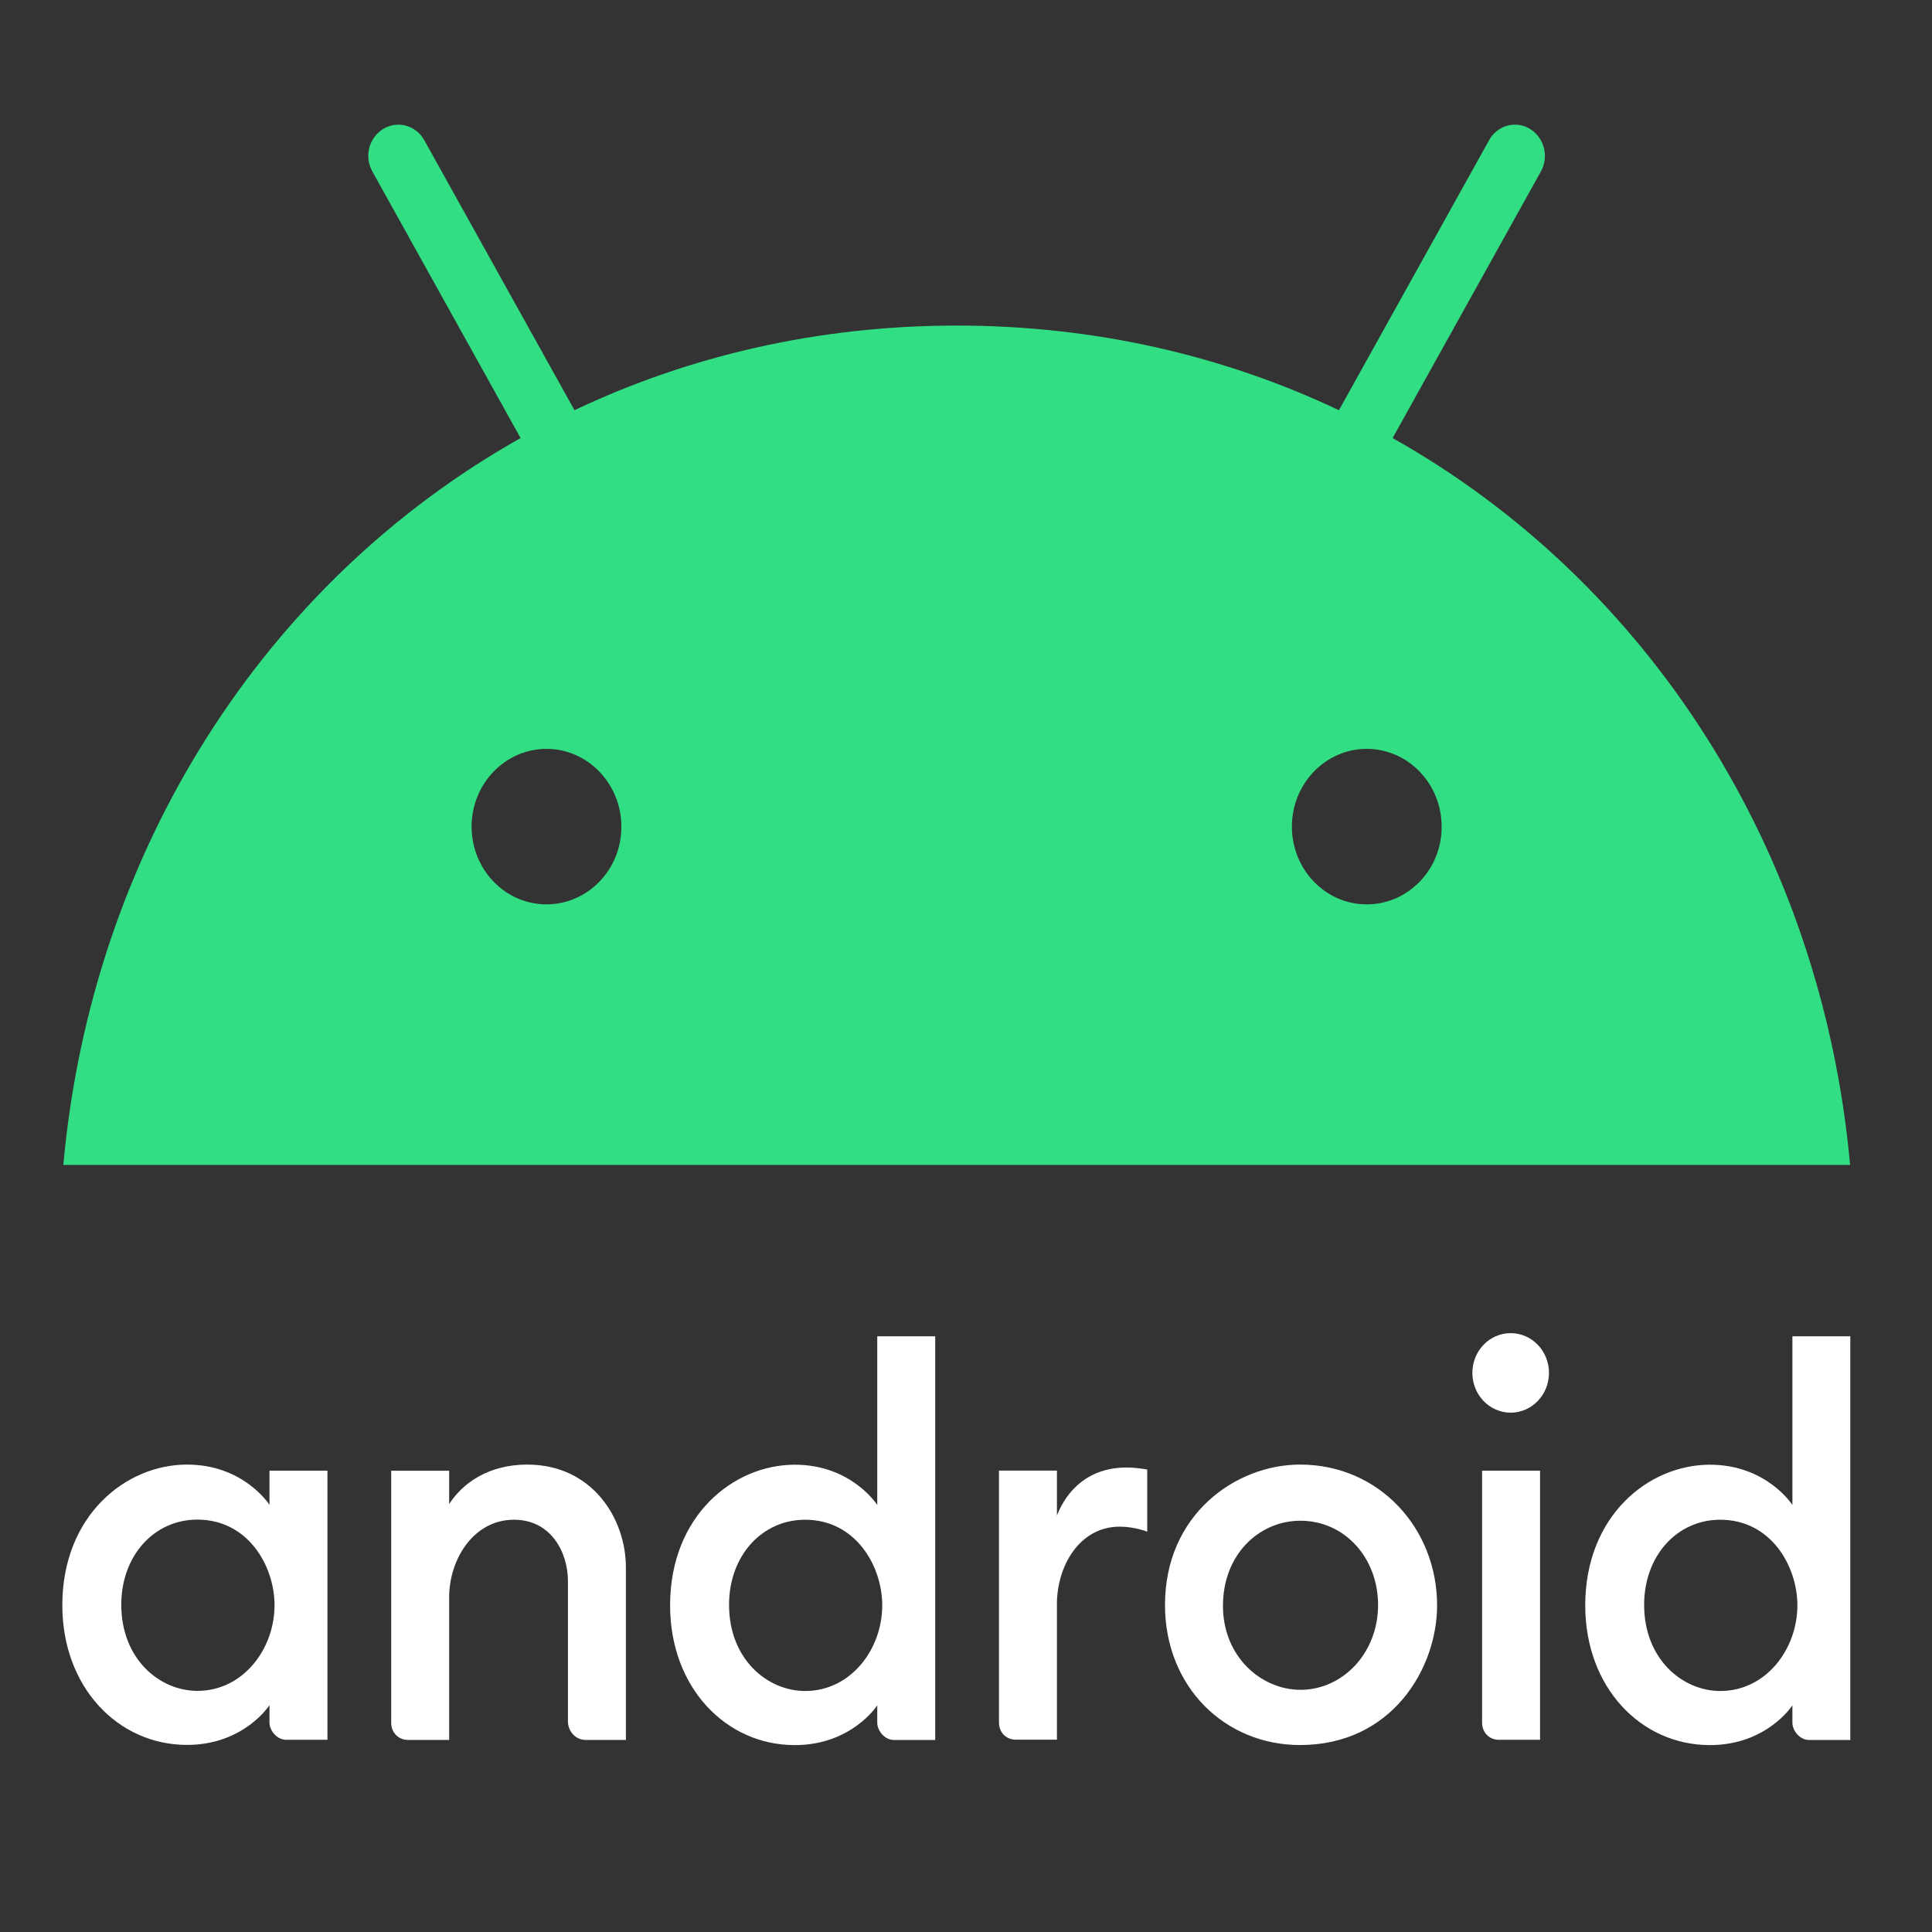
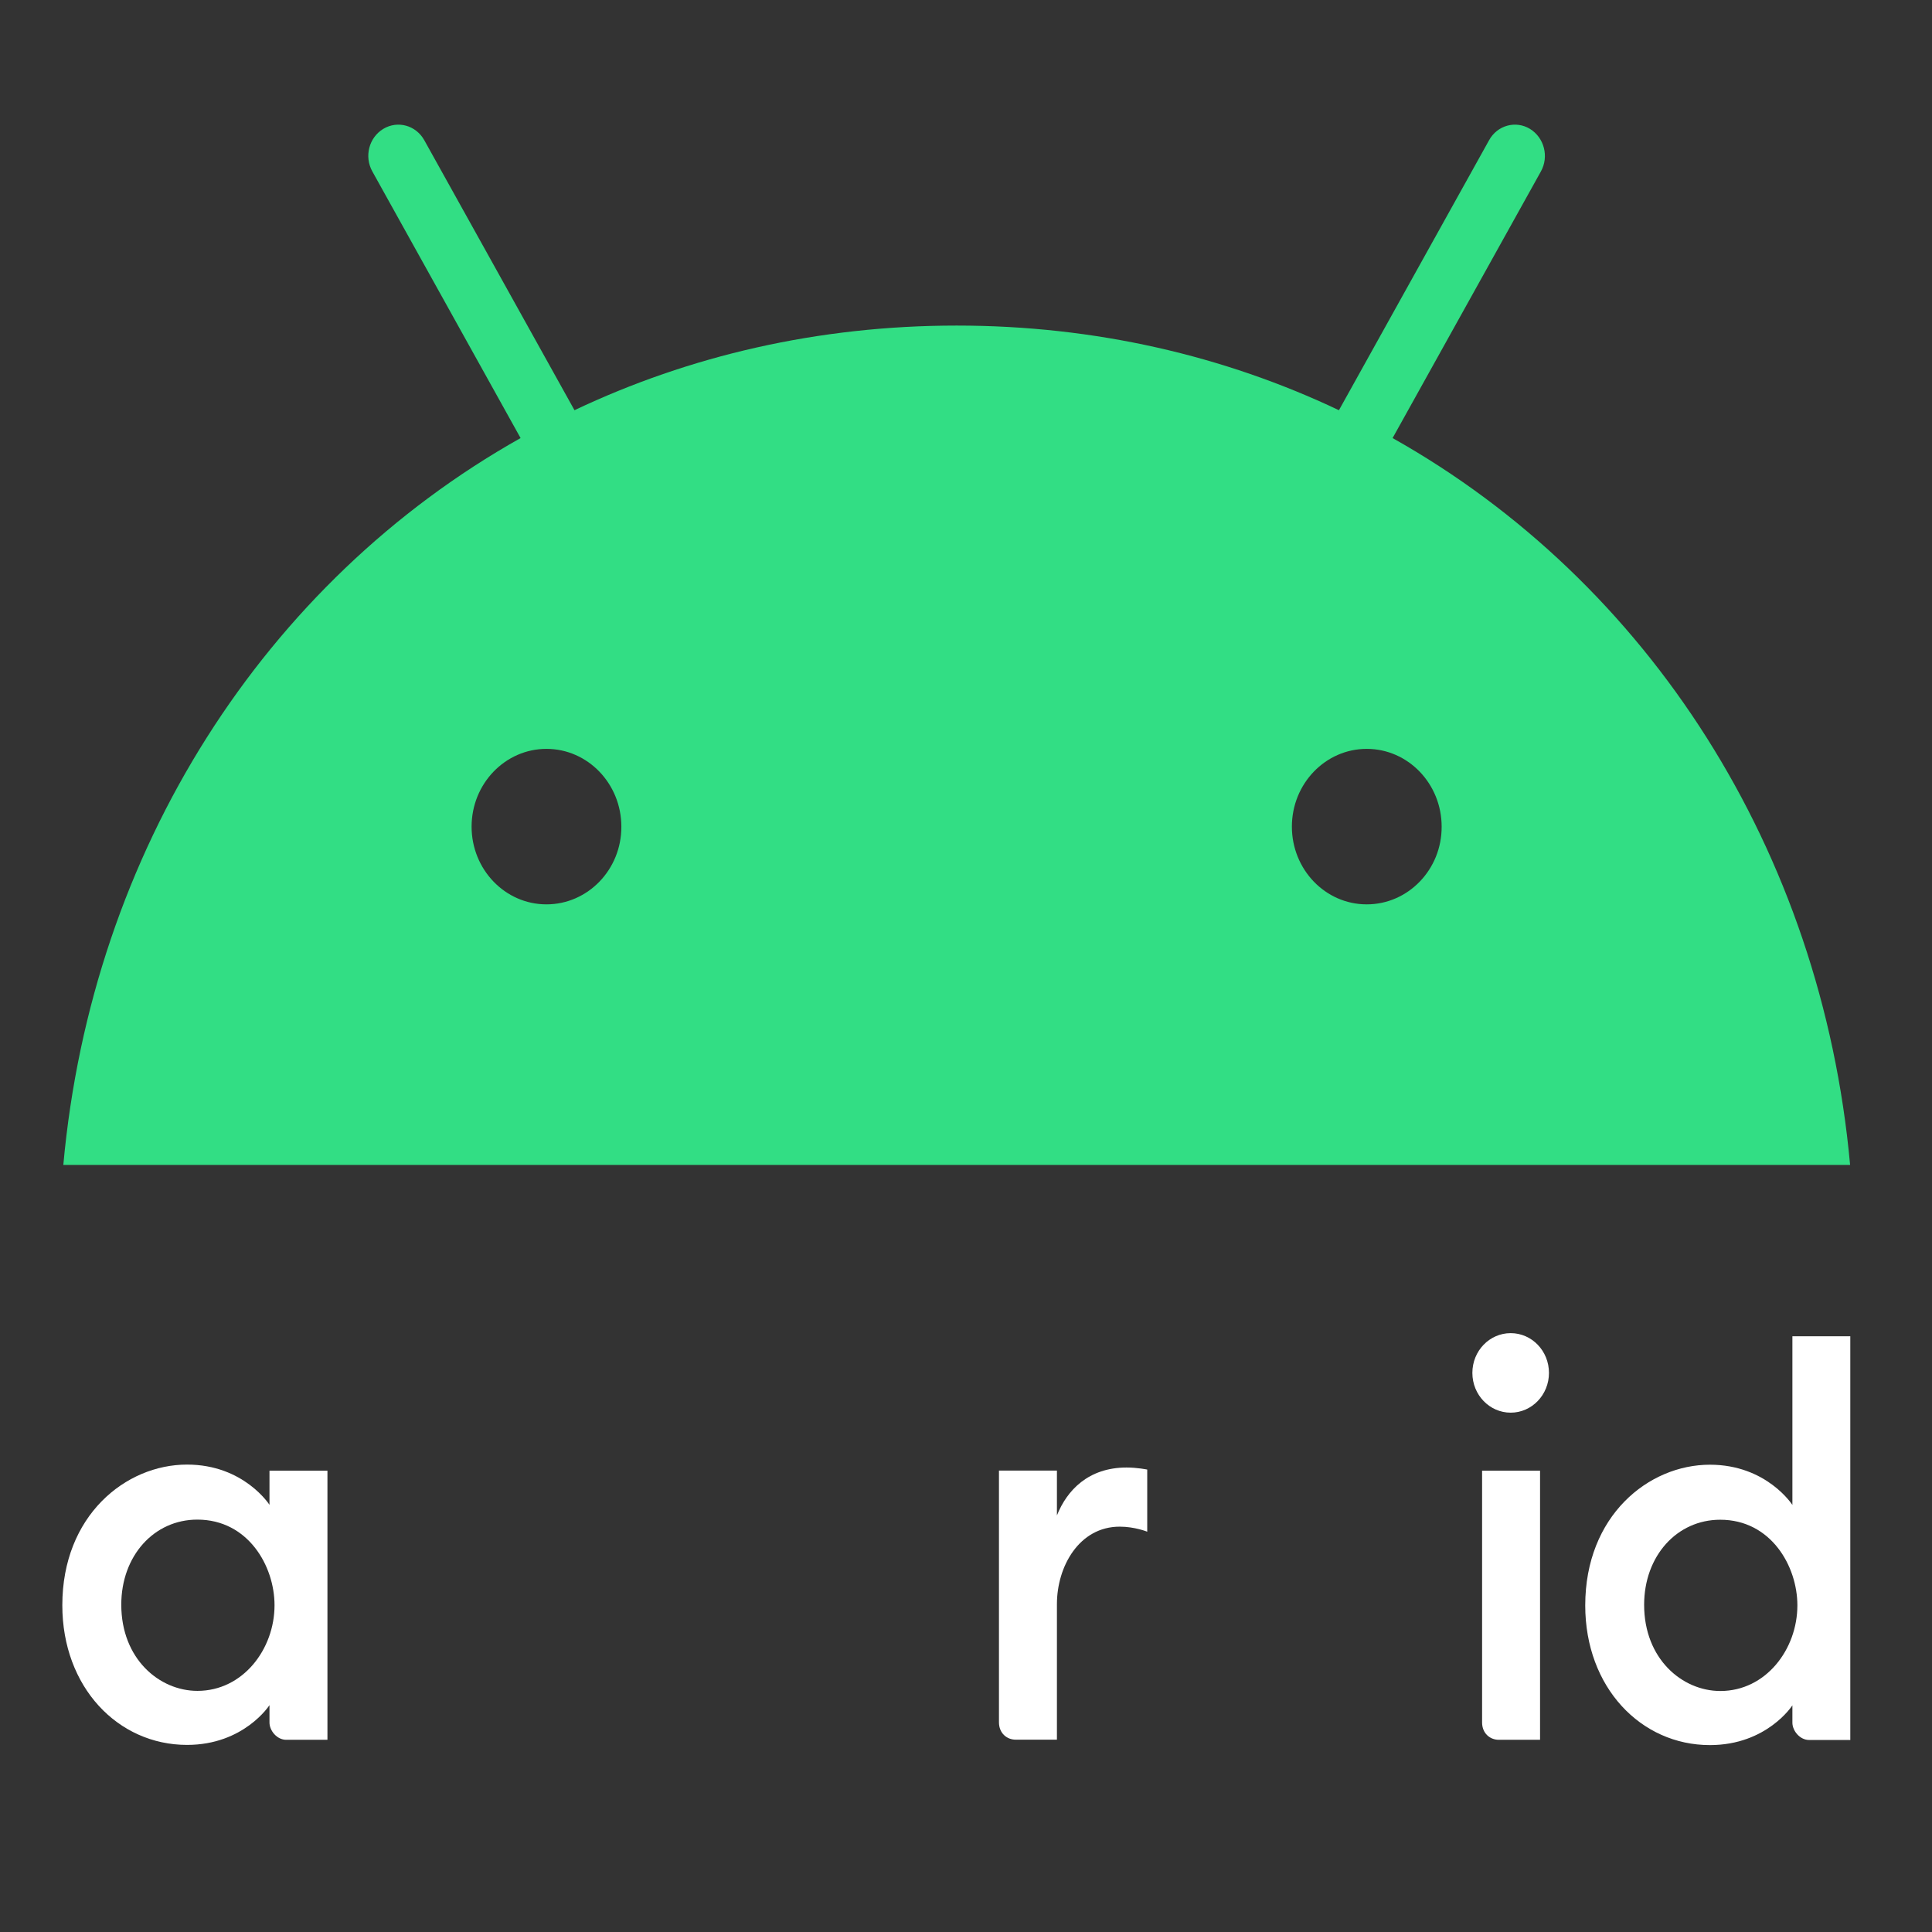
<svg xmlns="http://www.w3.org/2000/svg" width="31" height="31" viewBox="0 0 31 31" fill="none">
  <rect x="0" y="0" width="31" height="31" fill="#333333" stroke="none" />
  <g id="Frame 1707483702">
    <g id="Group">
      <g id="Group_2">
        <path id="Vector" d="M3.001 23.5C2.014 23.5 1 24.321 1 25.757C1 27.071 1.892 27.998 3.001 27.998C3.916 27.998 4.324 27.36 4.324 27.36V27.638C4.324 27.77 4.444 27.916 4.592 27.916H5.254V23.598H4.324V24.146C4.324 24.146 3.913 23.5 3.001 23.5ZM3.166 24.383C3.979 24.383 4.405 25.125 4.405 25.757C4.405 26.461 3.899 27.131 3.168 27.131C2.557 27.131 1.946 26.617 1.946 25.748C1.946 24.963 2.472 24.383 3.166 24.383Z" fill="white" />
-         <path id="Vector_2" d="M6.545 27.918C6.402 27.918 6.277 27.811 6.277 27.64V23.599H7.207V24.134C7.418 23.805 7.829 23.5 8.461 23.5C9.493 23.5 10.043 24.354 10.043 25.153V27.918H9.397C9.227 27.918 9.113 27.77 9.113 27.623V25.366C9.113 24.923 8.852 24.385 8.247 24.385C7.595 24.385 7.207 25.025 7.207 25.628V27.918L6.545 27.918Z" fill="white" />
-         <path id="Vector_3" d="M12.753 23.502C11.766 23.502 10.752 24.323 10.752 25.76C10.752 27.073 11.644 28.001 12.753 28.001C13.668 28.001 14.076 27.363 14.076 27.363V27.641C14.076 27.772 14.196 27.919 14.344 27.919H15.006V21.441H14.076V24.148C14.076 24.148 13.665 23.502 12.753 23.502ZM12.918 24.385C13.73 24.385 14.156 25.127 14.156 25.759C14.156 26.464 13.651 27.133 12.92 27.133C12.309 27.133 11.698 26.619 11.698 25.75C11.698 24.965 12.224 24.385 12.918 24.385Z" fill="white" />
        <path id="Vector_4" d="M16.297 27.914C16.154 27.914 16.029 27.808 16.029 27.636V23.596H16.959V24.316C17.119 23.913 17.464 23.547 18.077 23.547C18.248 23.547 18.408 23.58 18.408 23.58V24.577C18.408 24.577 18.209 24.496 17.967 24.496C17.315 24.496 16.959 25.136 16.959 25.738V27.914H16.297Z" fill="white" />
        <path id="Vector_5" d="M24.049 27.916C23.906 27.916 23.781 27.81 23.781 27.638V23.598H24.711V27.916L24.049 27.916Z" fill="white" />
        <path id="Vector_6" d="M27.436 23.502C26.45 23.502 25.436 24.323 25.436 25.76C25.436 27.073 26.327 28.001 27.436 28.001C28.352 28.001 28.76 27.363 28.76 27.363V27.641C28.76 27.772 28.88 27.919 29.028 27.919H29.689V21.441H28.76V24.148C28.76 24.148 28.348 23.502 27.436 23.502ZM27.602 24.385C28.414 24.385 28.84 25.127 28.84 25.759C28.84 26.464 28.334 27.133 27.604 27.133C26.993 27.133 26.381 26.619 26.381 25.75C26.381 24.965 26.908 24.385 27.602 24.385Z" fill="white" />
        <path id="Vector_7" d="M24.24 22.667C24.579 22.667 24.854 22.381 24.854 22.029C24.854 21.676 24.579 21.391 24.24 21.391C23.9 21.391 23.625 21.676 23.625 22.029C23.625 22.381 23.9 22.667 24.24 22.667Z" fill="white" />
-         <path id="Vector_8" d="M20.861 23.5C19.828 23.5 18.693 24.301 18.693 25.751C18.693 27.073 19.66 28 20.859 28C22.337 28 23.059 26.766 23.059 25.759C23.059 24.524 22.13 23.5 20.861 23.5ZM20.865 24.401C21.579 24.401 22.112 24.999 22.112 25.754C22.112 26.522 21.547 27.114 20.867 27.114C20.236 27.114 19.623 26.581 19.623 25.767C19.623 24.939 20.206 24.401 20.865 24.401Z" fill="white" />
      </g>
      <path id="Vector_9" d="M22.345 7.029L24.724 2.752C24.858 2.512 24.777 2.208 24.549 2.068C24.321 1.929 24.024 2.01 23.893 2.25L21.484 6.582C19.645 5.71 17.576 5.224 15.351 5.224C13.126 5.224 11.056 5.71 9.218 6.582L6.808 2.25C6.674 2.01 6.381 1.929 6.15 2.068C5.919 2.208 5.841 2.512 5.975 2.752L8.353 7.029C4.252 9.336 1.474 13.646 1.016 18.692H29.686C29.227 13.646 26.45 9.336 22.345 7.029ZM8.768 14.511C8.104 14.511 7.567 13.951 7.567 13.264C7.567 12.574 8.107 12.016 8.768 12.016C9.433 12.016 9.97 12.577 9.97 13.264C9.973 13.951 9.433 14.511 8.768 14.511ZM21.93 14.511C21.265 14.511 20.729 13.951 20.729 13.264C20.729 12.574 21.268 12.016 21.93 12.016C22.595 12.016 23.132 12.577 23.132 13.264C23.135 13.951 22.595 14.511 21.93 14.511Z" fill="#32DE84" />
    </g>
  </g>
</svg>